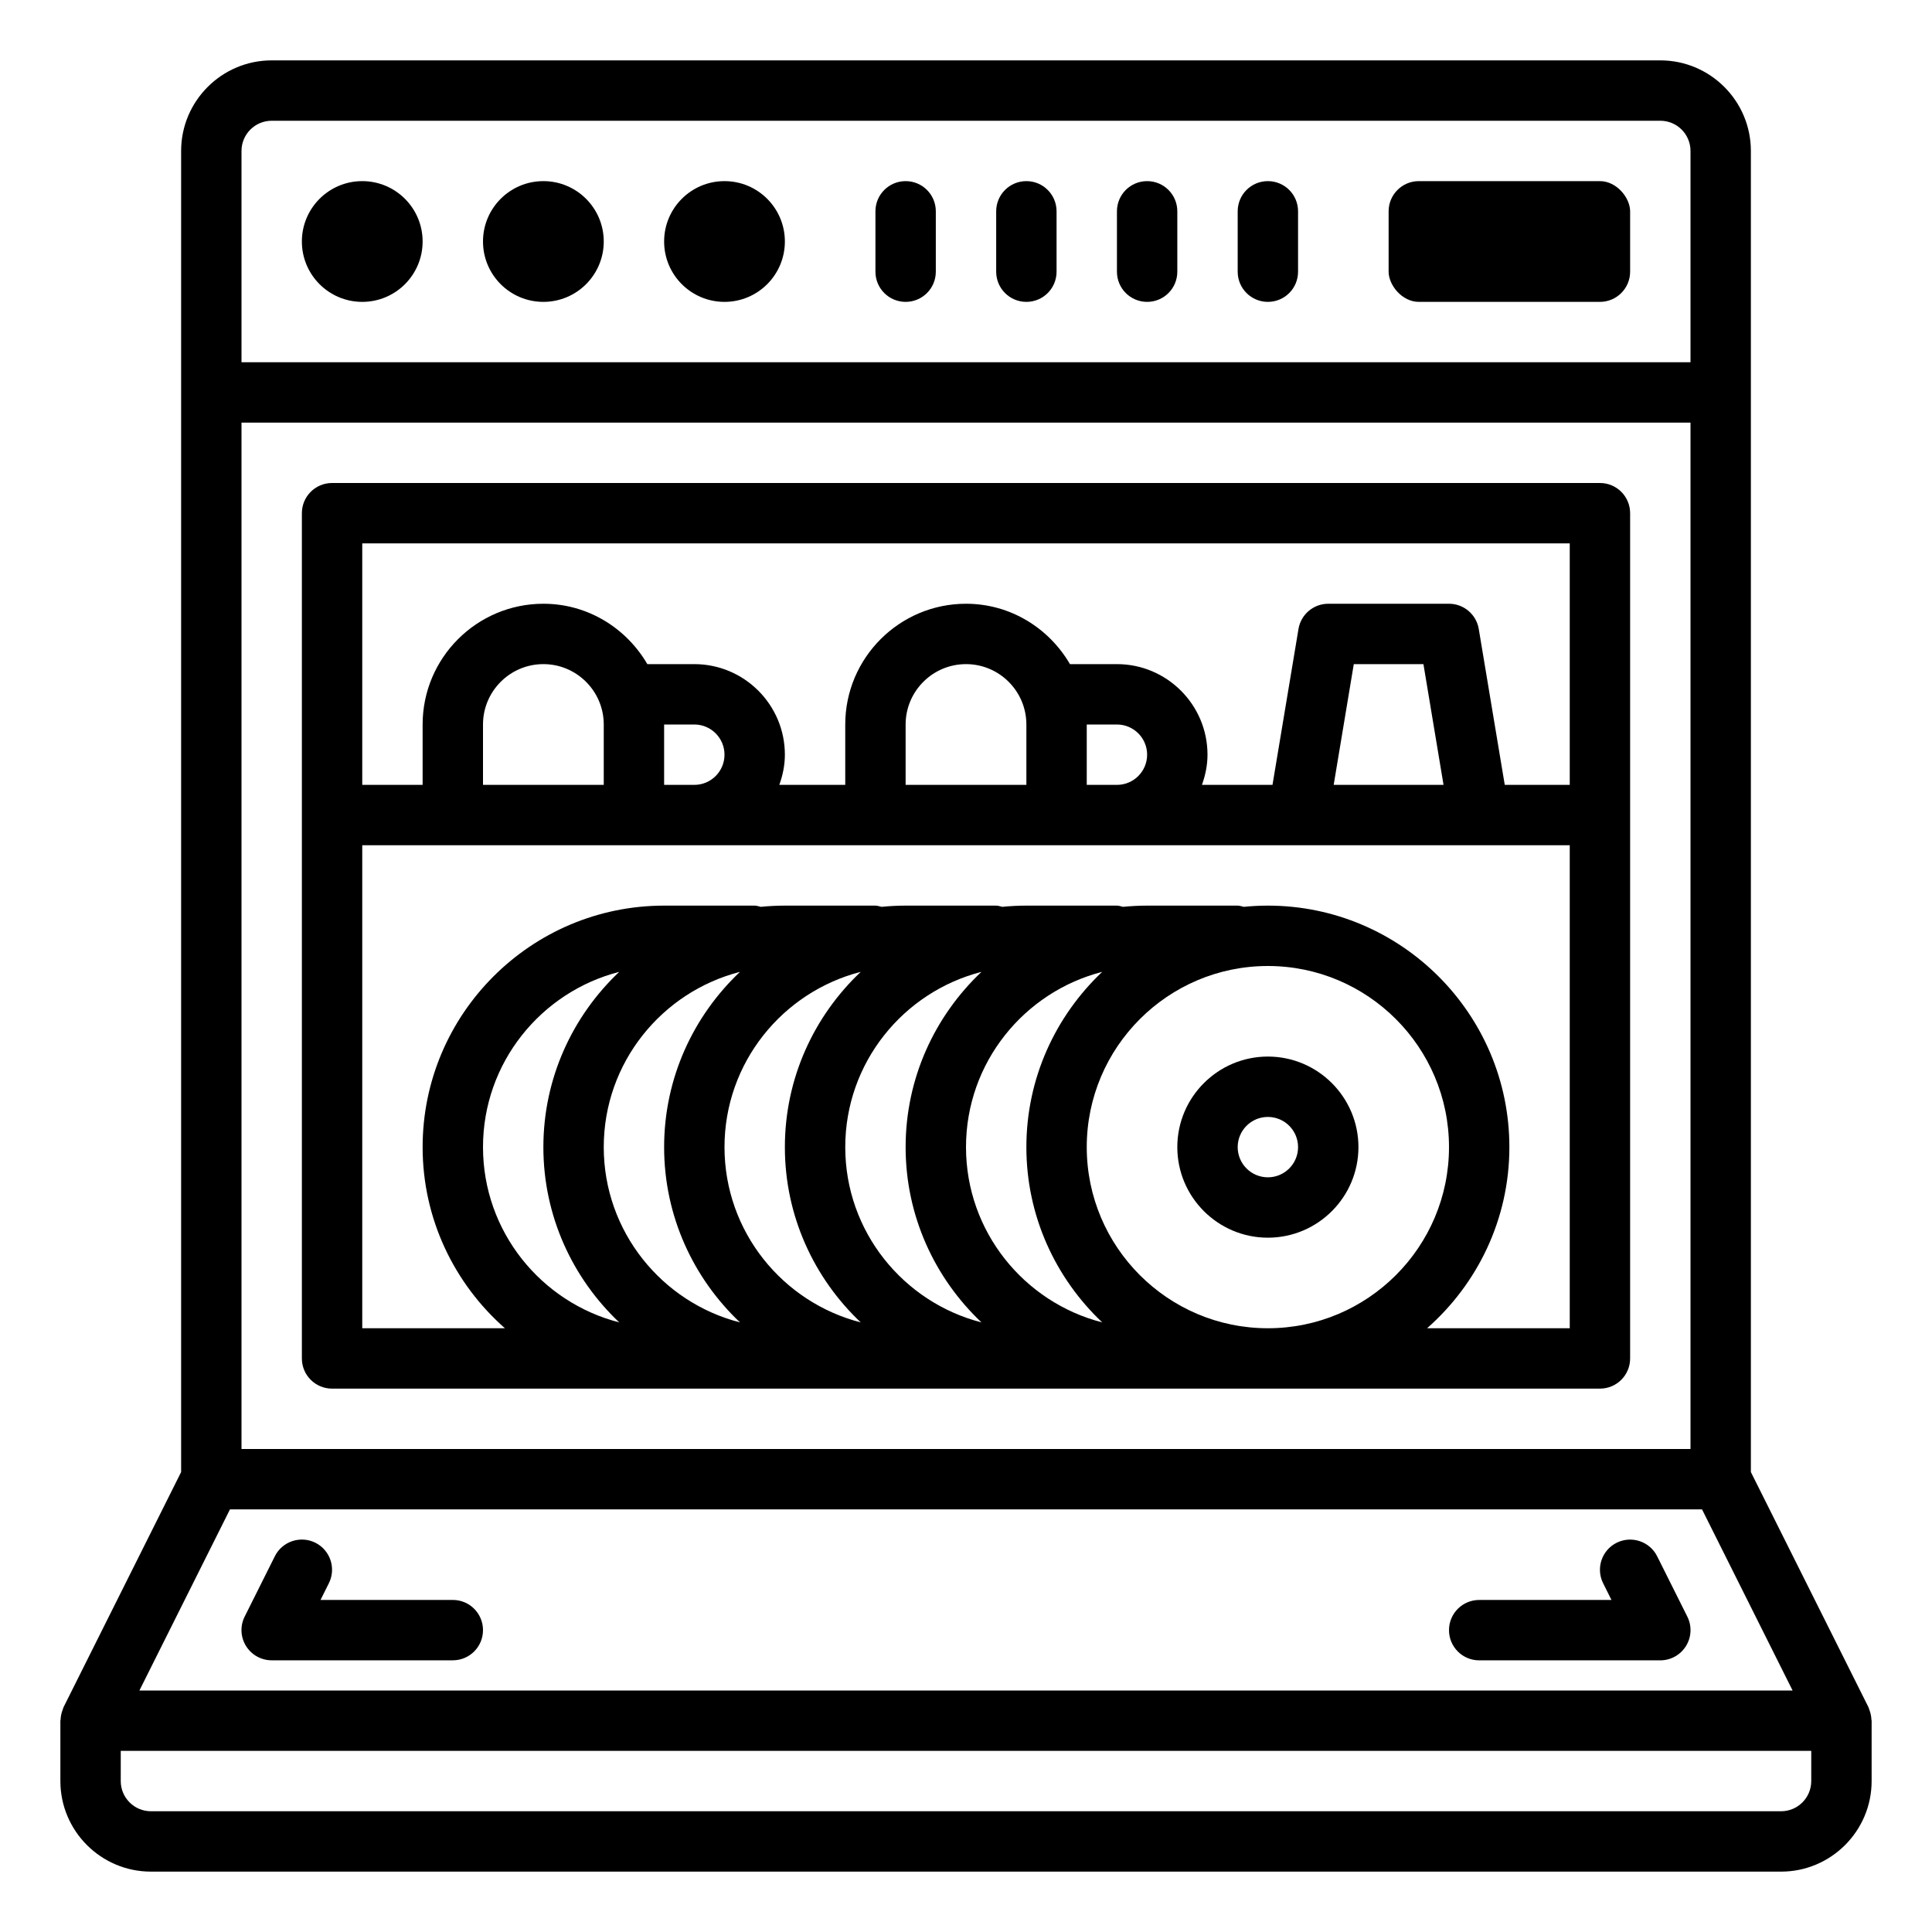
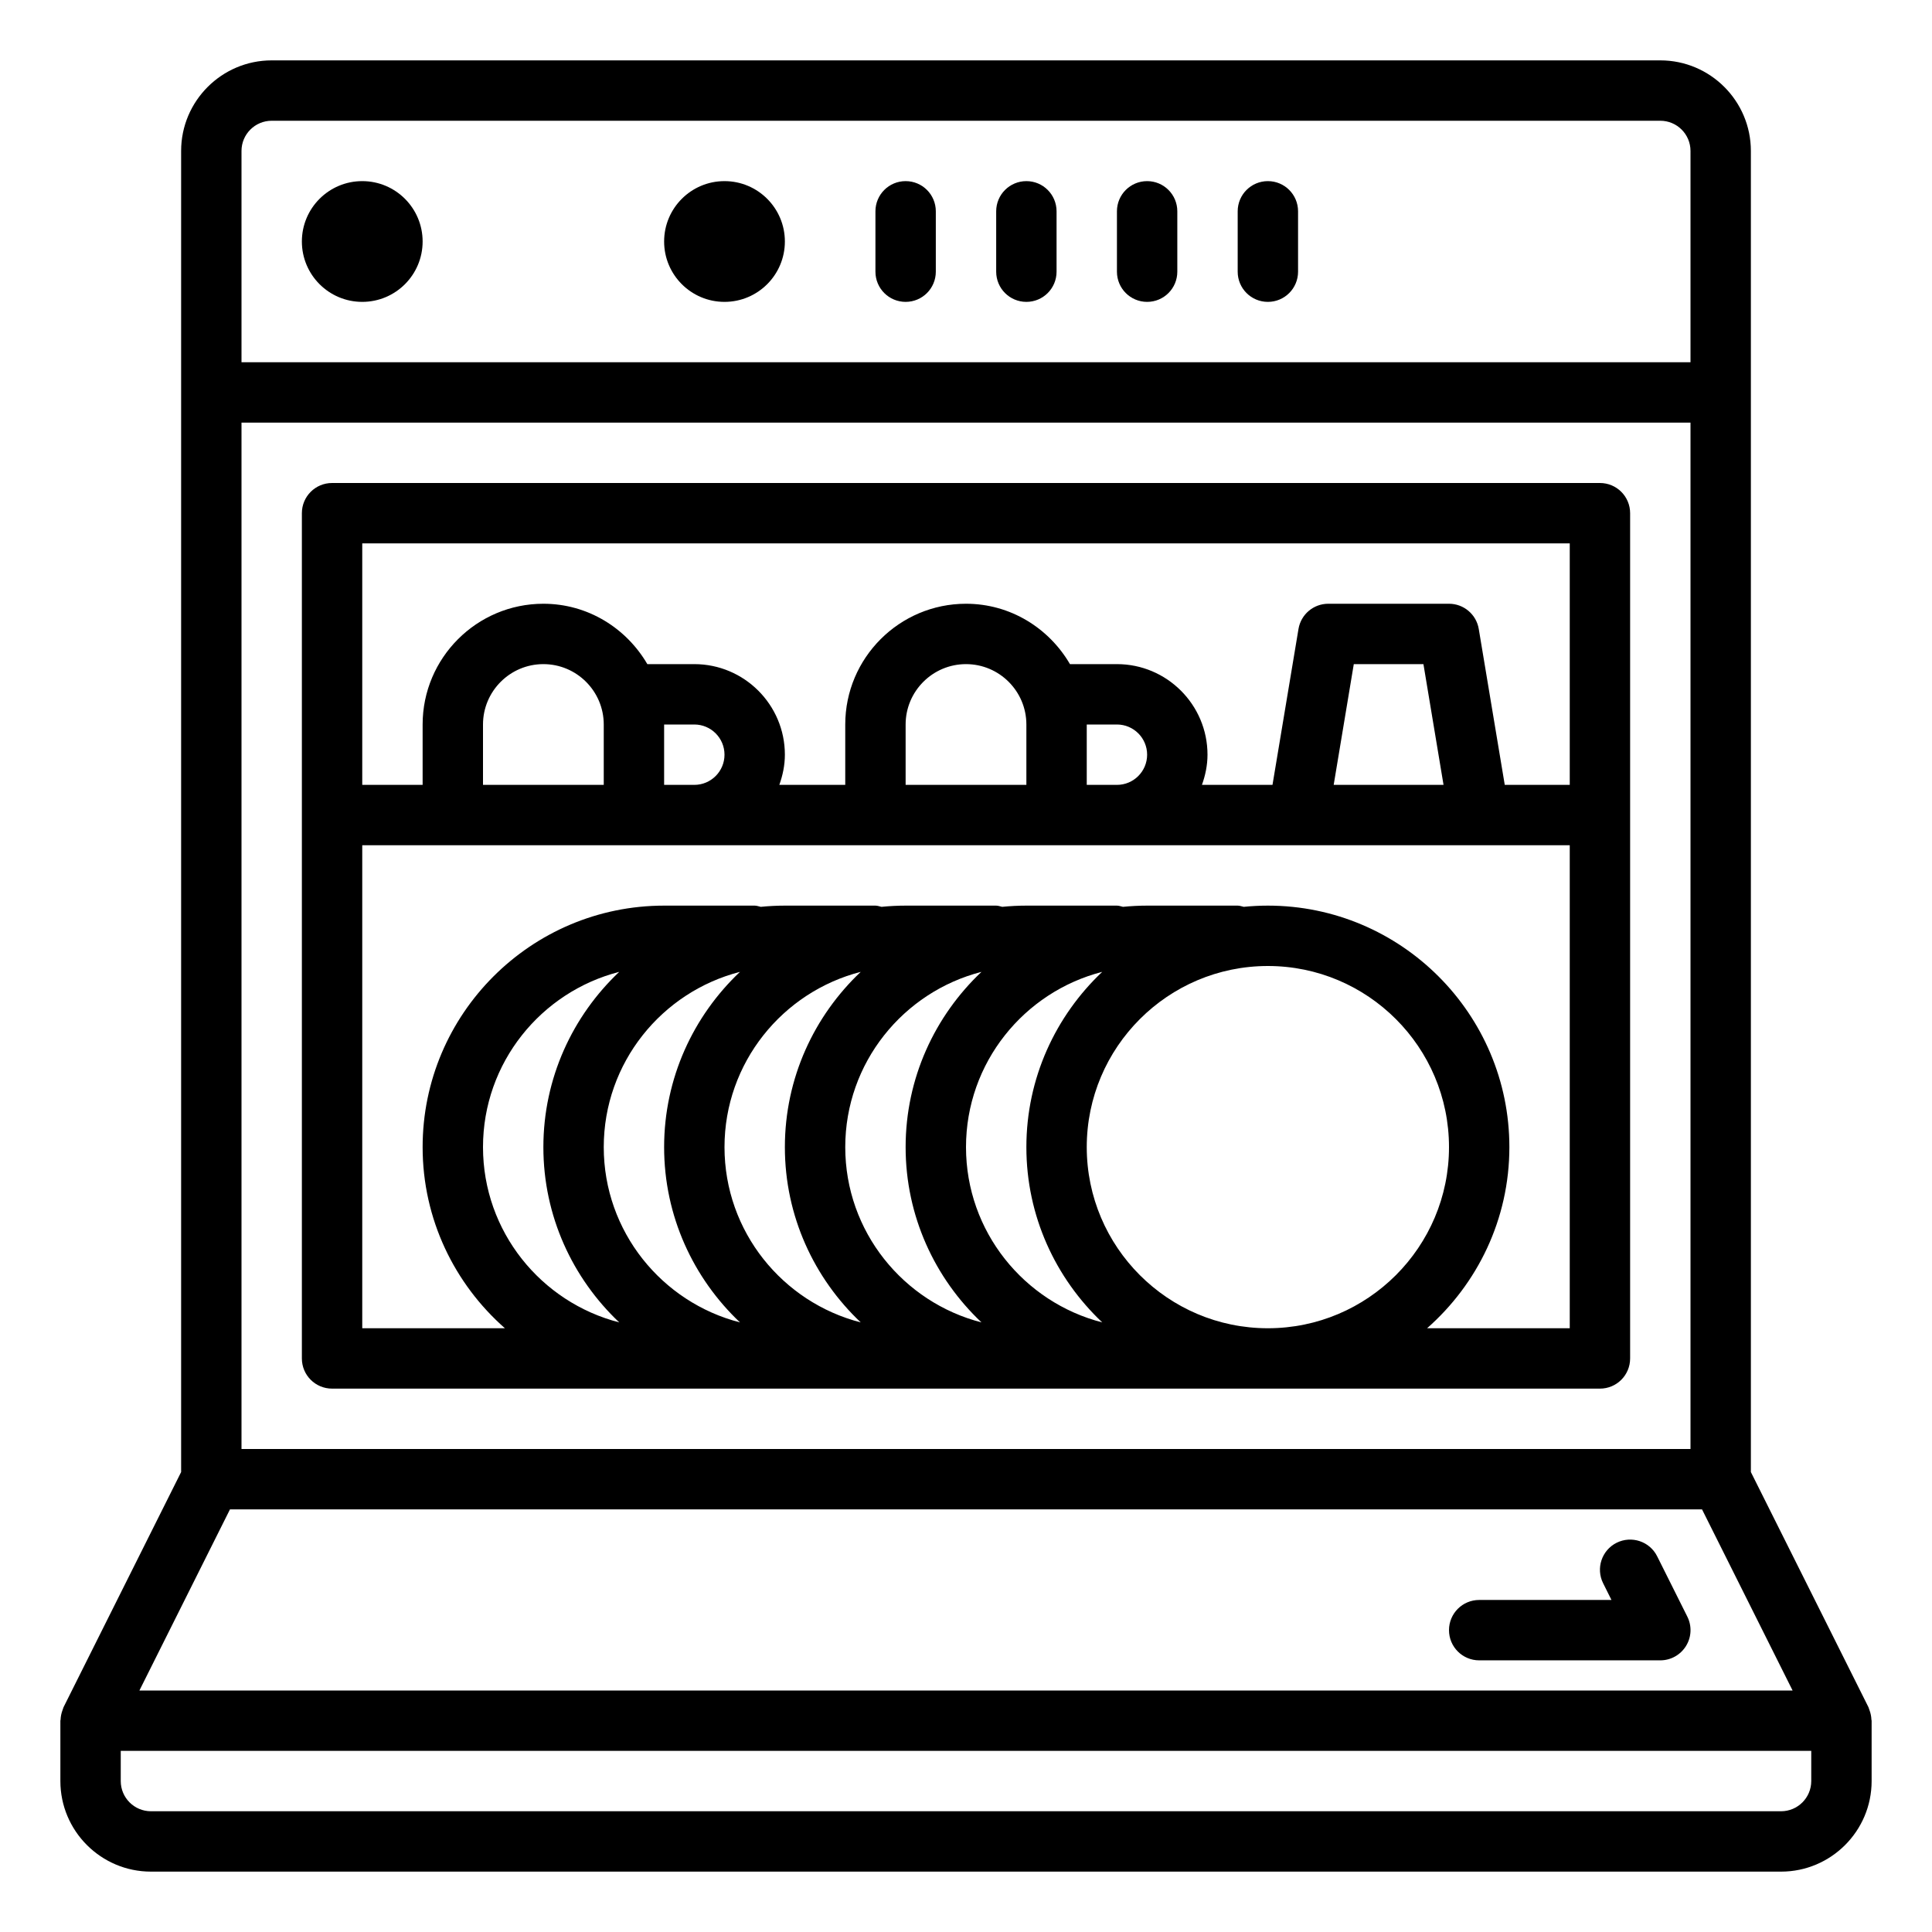
<svg xmlns="http://www.w3.org/2000/svg" id="Outline" viewBox="0 0 64 64">
  <path d="M59,62c1.654,0,3-1.346,3-3v-2c0-.013-.007-.023-.007-.036-.004-.105-.025-.208-.062-.308-.008-.022-.013-.045-.023-.066-.005-.012-.007-.025-.013-.037l-3.895-7.789V5c0-1.654-1.346-3-3-3H9c-1.654,0-3,1.346-3,3V48.764l-3.895,7.789c-.006,.012-.008,.025-.013,.037-.01,.021-.015,.044-.023,.066-.037,.1-.058,.203-.062,.308,0,.013-.007,.023-.007,.036v2c0,1.654,1.346,3,3,3H59ZM8,14H56V48H8V14Zm0-9c0-.552,.448-1,1-1H55c.552,0,1,.448,1,1v7H8V5Zm-.382,45H56.382l3,6H4.618l3-6Zm-3.618,9v-1H60v1c0,.552-.448,1-1,1H5c-.552,0-1-.448-1-1Z" />
  <circle cx="12" cy="8" r="2" />
-   <circle cx="18" cy="8" r="2" />
  <circle cx="24" cy="8" r="2" />
-   <rect x="46" y="6" width="8" height="4" rx="1" ry="1" />
  <path d="M30,6c-.553,0-1,.447-1,1v2c0,.553,.447,1,1,1s1-.447,1-1v-2c0-.553-.447-1-1-1Z" />
  <path d="M34,6c-.553,0-1,.447-1,1v2c0,.553,.447,1,1,1s1-.447,1-1v-2c0-.553-.447-1-1-1Z" />
  <path d="M38,6c-.553,0-1,.447-1,1v2c0,.553,.447,1,1,1s1-.447,1-1v-2c0-.553-.447-1-1-1Z" />
  <path d="M42,6c-.553,0-1,.447-1,1v2c0,.553,.447,1,1,1s1-.447,1-1v-2c0-.553-.447-1-1-1Z" />
  <path d="M53,16H11c-.553,0-1,.447-1,1v28c0,.553,.447,1,1,1H53c.553,0,1-.447,1-1V17c0-.553-.447-1-1-1Zm-1,2v8h-2.153l-.861-5.164c-.08-.482-.497-.836-.986-.836h-4c-.489,0-.906,.354-.986,.836l-.861,5.164h-2.337c.112-.314,.184-.648,.184-1,0-1.654-1.346-3-3-3h-1.556c-.694-1.19-1.97-2-3.444-2-2.206,0-4,1.794-4,4v2h-2.184c.112-.314,.184-.648,.184-1,0-1.654-1.346-3-3-3h-1.556c-.694-1.19-1.97-2-3.444-2-2.206,0-4,1.794-4,4v2h-2v-8H52Zm-4.181,8h-3.639l.666-4h2.307l.666,4Zm-17.819,0v-2c0-1.103,.897-2,2-2s2,.897,2,2v2h-4Zm6-2h1c.552,0,1,.448,1,1s-.448,1-1,1h-1v-2Zm-20,2v-2c0-1.103,.897-2,2-2s2,.897,2,2v2h-4Zm6-2h1c.552,0,1,.448,1,1s-.448,1-1,1h-1v-2Zm20,20c-3.309,0-6-2.691-6-6s2.691-6,6-6,6,2.691,6,6-2.691,6-6,6Zm-12-6c0,2.286,.969,4.346,2.513,5.806-2.59-.664-4.513-3.011-4.513-5.806s1.923-5.142,4.513-5.806c-1.543,1.459-2.513,3.519-2.513,5.806Zm6.513-5.806c-1.543,1.459-2.513,3.519-2.513,5.806s.969,4.346,2.513,5.806c-2.59-.664-4.513-3.011-4.513-5.806s1.923-5.142,4.513-5.806Zm-10.513,5.806c0,2.286,.969,4.346,2.513,5.806-2.59-.664-4.513-3.011-4.513-5.806s1.923-5.142,4.513-5.806c-1.543,1.459-2.513,3.519-2.513,5.806Zm-4,0c0,2.286,.969,4.346,2.513,5.806-2.59-.664-4.513-3.011-4.513-5.806s1.923-5.142,4.513-5.806c-1.543,1.459-2.513,3.519-2.513,5.806Zm-4,0c0,2.286,.969,4.346,2.513,5.806-2.59-.664-4.513-3.011-4.513-5.806s1.923-5.142,4.513-5.806c-1.543,1.459-2.513,3.519-2.513,5.806Zm29.274,6c1.667-1.467,2.726-3.61,2.726-6,0-4.411-3.589-8-8-8-.27,0-.536,.014-.799,.04-.067-.014-.13-.04-.201-.04h-3c-.27,0-.536,.014-.799,.04-.067-.014-.13-.04-.201-.04h-3c-.27,0-.536,.014-.799,.04-.067-.014-.13-.04-.201-.04h-3c-.27,0-.536,.014-.799,.04-.067-.014-.13-.04-.201-.04h-3c-.27,0-.536,.014-.799,.04-.067-.014-.13-.04-.201-.04h-3c-4.411,0-8,3.589-8,8,0,2.39,1.059,4.533,2.726,6h-4.726V28H52v16h-4.726Z" />
-   <path d="M42,35c-1.654,0-3,1.346-3,3s1.346,3,3,3,3-1.346,3-3-1.346-3-3-3Zm0,4c-.552,0-1-.448-1-1s.448-1,1-1,1,.448,1,1-.448,1-1,1Z" />
  <path d="M54.895,51.553c-.248-.494-.848-.692-1.342-.447-.494,.247-.694,.848-.447,1.342l.276,.553h-4.382c-.553,0-1,.447-1,1s.447,1,1,1h6c.347,0,.668-.18,.851-.475s.199-.663,.044-.973l-1-2Z" />
-   <path d="M15,53h-4.382l.276-.553c.247-.494,.047-1.095-.447-1.342-.493-.245-1.095-.047-1.342,.447l-1,2c-.155,.31-.139,.678,.044,.973s.504,.475,.851,.475h6c.553,0,1-.447,1-1s-.447-1-1-1Z" />
</svg>